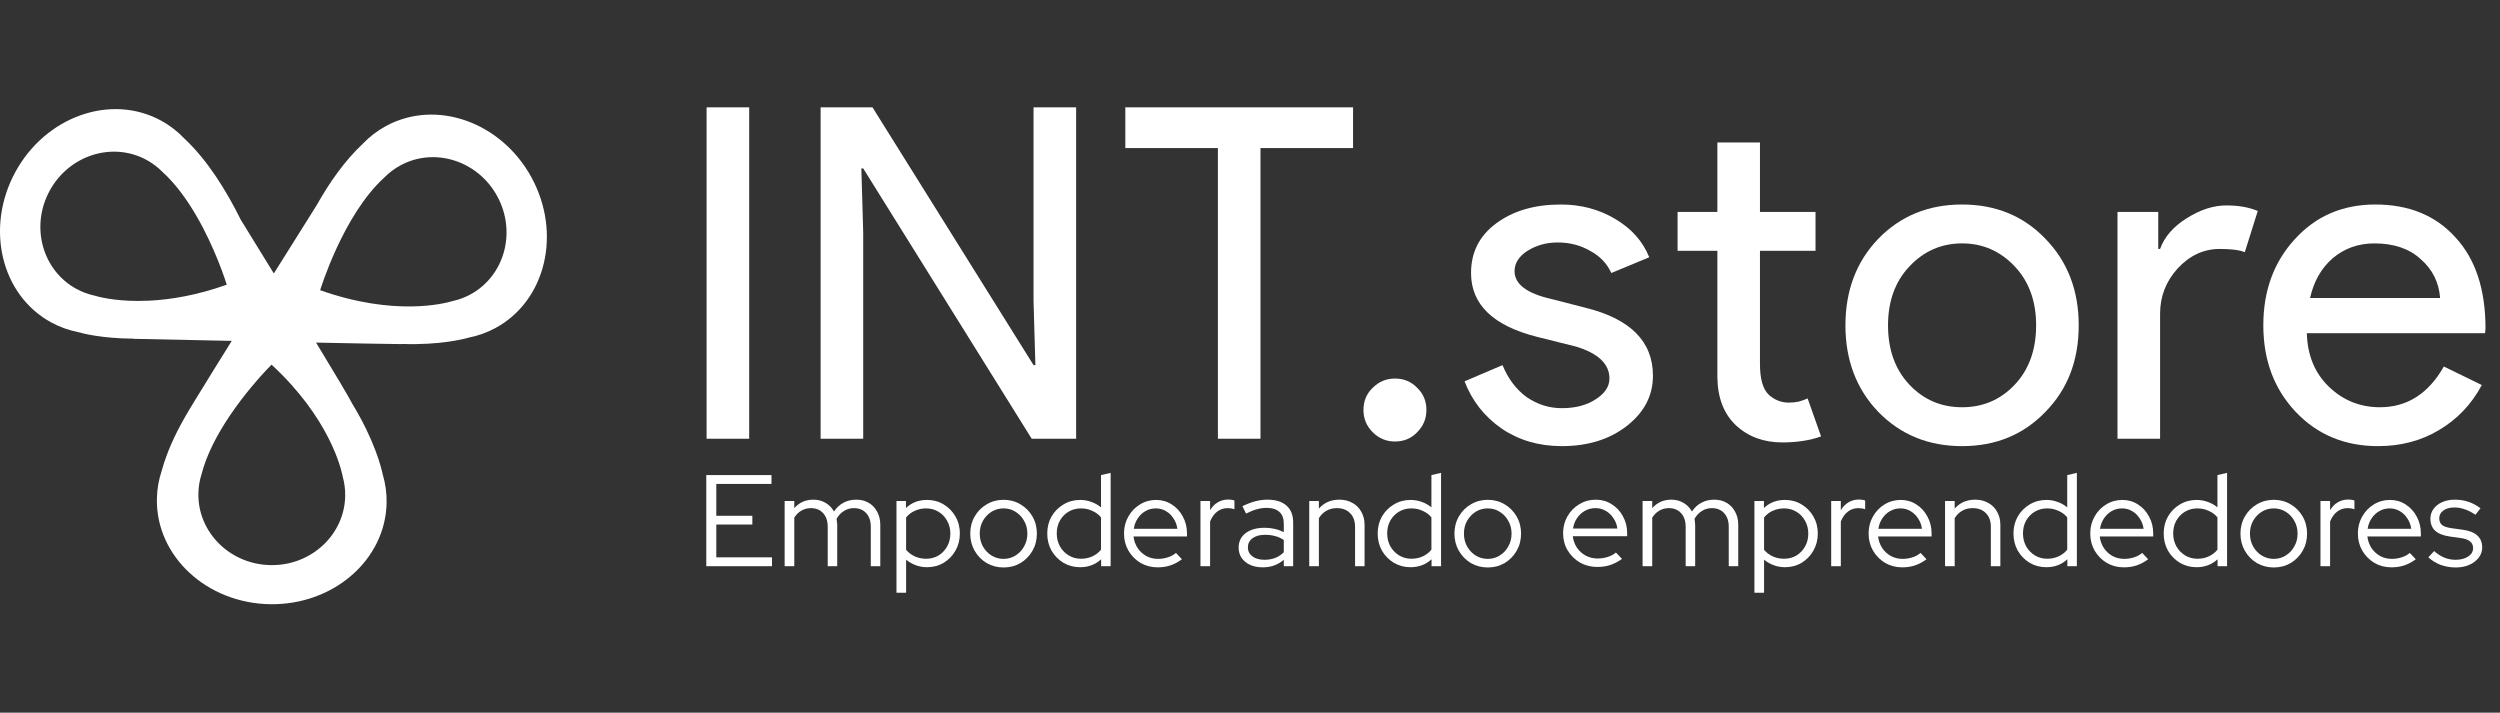
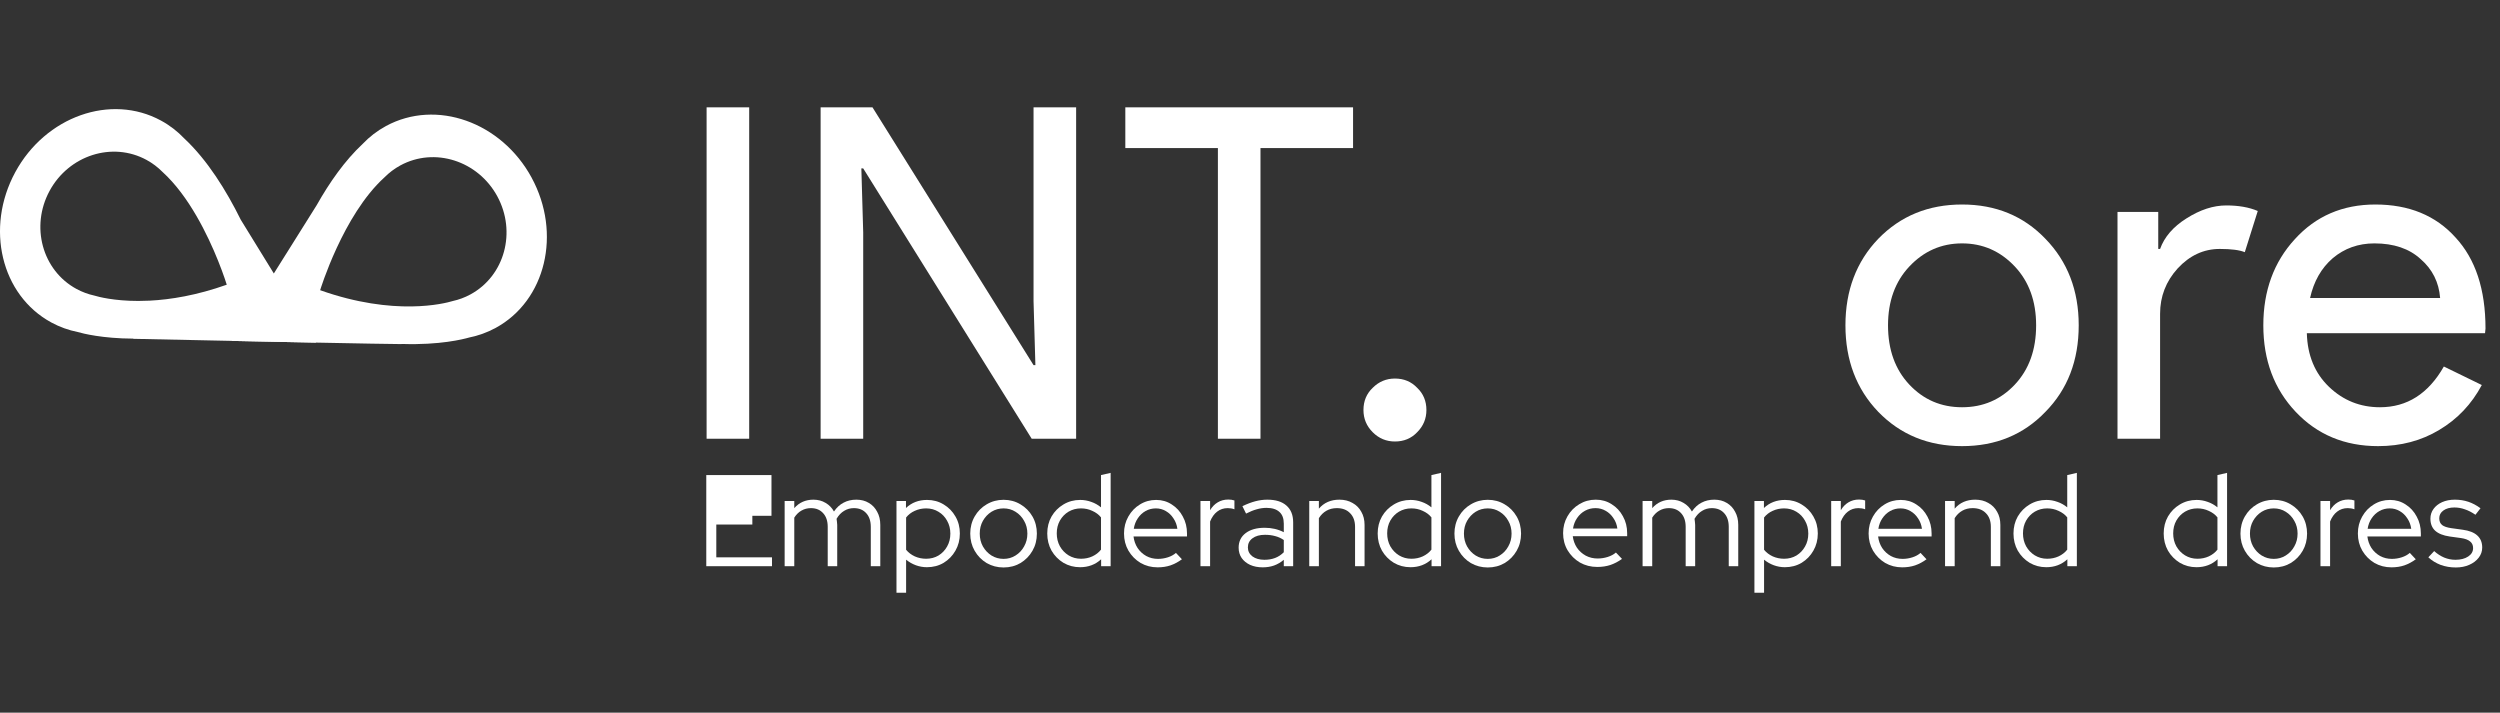
<svg xmlns="http://www.w3.org/2000/svg" width="1561" height="445" viewBox="0 0 1561 445" fill="none">
  <rect x="0" y="0" width="1561" height="445" fill="#333333" stroke="none" />
  <g clip-path="url(#clip0_20937_621)">
    <path d="M1484.89 278.562C1464.09 278.562 1446.94 271.433 1433.45 257.175C1419.96 242.917 1413.22 224.901 1413.22 203.128C1413.22 181.548 1419.77 163.629 1432.87 149.371C1445.97 134.92 1462.74 127.694 1483.16 127.694C1504.16 127.694 1520.83 134.534 1533.16 148.214C1545.69 161.702 1551.95 180.681 1551.95 205.151L1551.66 208.042H1440.39C1440.77 221.914 1445.4 233.09 1454.26 241.568C1463.12 250.046 1473.72 254.285 1486.05 254.285C1503.01 254.285 1516.3 245.807 1525.94 228.851L1549.64 240.412C1543.28 252.358 1534.41 261.703 1523.05 268.447C1511.87 275.19 1499.15 278.562 1484.89 278.562ZM1442.41 186.076H1523.62C1522.85 176.249 1518.81 168.157 1511.48 161.798C1504.36 155.247 1494.72 151.972 1482.58 151.972C1472.56 151.972 1463.89 155.055 1456.57 161.22C1449.44 167.386 1444.72 175.671 1442.41 186.076Z" fill="white" />
    <path d="M1348.76 273.938H1322.17V132.318H1347.61V155.44H1348.76C1351.46 147.926 1356.95 141.567 1365.24 136.365C1373.72 130.97 1382 128.272 1390.09 128.272C1397.8 128.272 1404.35 129.428 1409.75 131.74L1401.65 157.463C1398.38 156.114 1393.18 155.44 1386.05 155.44C1376.03 155.44 1367.26 159.486 1359.75 167.579C1352.42 175.671 1348.76 185.113 1348.76 195.903V273.938Z" fill="white" />
    <path d="M1152.29 203.128C1152.29 181.355 1159.13 163.34 1172.81 149.082C1186.68 134.823 1204.12 127.694 1225.12 127.694C1246.12 127.694 1263.46 134.823 1277.14 149.082C1291.02 163.34 1297.95 181.355 1297.95 203.128C1297.95 225.094 1291.02 243.109 1277.14 257.175C1263.46 271.433 1246.12 278.562 1225.12 278.562C1204.12 278.562 1186.68 271.433 1172.81 257.175C1159.13 242.917 1152.29 224.901 1152.29 203.128ZM1178.88 203.128C1178.88 218.35 1183.31 230.681 1192.17 240.123C1201.04 249.564 1212.02 254.285 1225.12 254.285C1238.22 254.285 1249.21 249.564 1258.07 240.123C1266.93 230.681 1271.36 218.35 1271.36 203.128C1271.36 188.099 1266.93 175.864 1258.07 166.423C1249.01 156.789 1238.03 151.972 1225.12 151.972C1212.21 151.972 1201.23 156.789 1192.17 166.423C1183.31 175.864 1178.88 188.099 1178.88 203.128Z" fill="white" />
-     <path d="M1112.8 276.25C1101.24 276.25 1091.6 272.686 1083.9 265.557C1076.38 258.427 1072.53 248.504 1072.33 235.788V156.596H1047.48V132.319H1072.33V88.966H1098.92V132.319H1133.61V156.596H1098.92V227.117C1098.92 236.558 1100.75 243.013 1104.42 246.481C1108.08 249.757 1112.22 251.395 1116.84 251.395C1118.96 251.395 1120.99 251.202 1122.91 250.817C1125.03 250.239 1126.96 249.564 1128.69 248.793L1137.07 272.493C1130.14 274.998 1122.05 276.25 1112.8 276.25Z" fill="white" />
-     <path d="M1032.1 234.631C1032.1 246.963 1026.71 257.368 1015.92 265.845C1005.13 274.323 991.546 278.562 975.168 278.562C960.909 278.562 948.385 274.901 937.595 267.58C926.805 260.065 919.098 250.238 914.474 238.1L938.173 227.984C941.642 236.462 946.651 243.109 953.202 247.926C959.946 252.551 967.268 254.863 975.168 254.863C983.646 254.863 990.678 253.032 996.266 249.371C1002.05 245.71 1004.94 241.375 1004.94 236.365C1004.94 227.31 998 220.662 984.127 216.423L959.85 210.354C932.297 203.417 918.52 190.122 918.52 170.469C918.52 157.559 923.722 147.251 934.127 139.544C944.724 131.644 958.212 127.694 974.59 127.694C987.114 127.694 998.386 130.681 1008.41 136.654C1018.62 142.627 1025.75 150.623 1029.79 160.642L1006.09 170.469C1003.4 164.496 998.964 159.872 992.798 156.596C986.825 153.128 980.081 151.394 972.567 151.394C965.63 151.394 959.368 153.128 953.78 156.596C948.385 160.064 945.688 164.303 945.688 169.313C945.688 177.405 953.299 183.186 968.52 186.654L989.908 192.145C1018.04 199.082 1032.1 213.244 1032.1 234.631Z" fill="white" />
    <path d="M890.652 256.019C890.652 261.414 888.726 266.038 884.872 269.892C881.211 273.745 876.587 275.672 870.999 275.672C865.604 275.672 860.98 273.745 857.126 269.892C853.272 266.038 851.346 261.414 851.346 256.019C851.346 250.431 853.272 245.807 857.126 242.146C860.98 238.292 865.604 236.365 870.999 236.365C876.587 236.365 881.211 238.292 884.872 242.146C888.726 245.807 890.652 250.431 890.652 256.019Z" fill="white" />
    <path d="M787.047 92.434V273.938H760.457V92.434H702.653V67H844.851V92.434H787.047Z" fill="white" />
    <path d="M538.985 273.938H512.396V67H544.766L645.345 227.984H646.501L645.345 188.099V67H671.934V273.938H644.188L538.985 105.151H537.829L538.985 145.035V273.938Z" fill="white" />
    <path d="M467.791 273.938H441.201V67H467.791V273.938Z" fill="white" />
    <path d="M1533.39 354.328C1530.03 354.328 1526.86 353.787 1523.89 352.703C1520.96 351.566 1518.41 349.995 1516.25 347.99L1519.9 344.09C1521.8 345.823 1523.89 347.178 1526.16 348.153C1528.44 349.074 1530.76 349.534 1533.15 349.534C1536.4 349.534 1539.05 348.857 1541.11 347.503C1543.17 346.148 1544.2 344.388 1544.2 342.221C1544.2 340.433 1543.58 339.052 1542.33 338.077C1541.14 337.048 1539.24 336.344 1536.64 335.964L1529.57 334.989C1525.51 334.393 1522.48 333.175 1520.47 331.333C1518.52 329.491 1517.55 326.999 1517.55 323.857C1517.55 321.582 1518.2 319.551 1519.5 317.763C1520.8 315.975 1522.59 314.567 1524.86 313.538C1527.19 312.509 1529.84 311.994 1532.82 311.994C1535.8 311.994 1538.59 312.427 1541.19 313.294C1543.79 314.161 1546.34 315.515 1548.83 317.357L1545.66 321.42C1543.39 319.849 1541.17 318.711 1539 318.007C1536.89 317.248 1534.72 316.869 1532.5 316.869C1529.68 316.869 1527.41 317.492 1525.67 318.738C1523.94 319.984 1523.07 321.609 1523.07 323.613C1523.07 325.455 1523.67 326.864 1524.86 327.839C1526.05 328.76 1527.98 329.41 1530.63 329.789L1537.7 330.764C1541.76 331.306 1544.79 332.497 1546.8 334.339C1548.86 336.181 1549.89 338.7 1549.89 341.896C1549.89 344.225 1549.16 346.338 1547.69 348.234C1546.23 350.13 1544.25 351.62 1541.76 352.703C1539.32 353.787 1536.53 354.328 1533.39 354.328Z" fill="white" />
    <path d="M1493.22 354.247C1489.32 354.247 1485.78 353.326 1482.58 351.484C1479.44 349.588 1476.92 347.042 1475.02 343.846C1473.18 340.65 1472.26 337.075 1472.26 333.12C1472.26 329.22 1473.15 325.699 1474.94 322.557C1476.73 319.361 1479.14 316.842 1482.17 315C1485.21 313.104 1488.59 312.156 1492.33 312.156C1495.96 312.156 1499.21 313.104 1502.08 315C1505.01 316.842 1507.31 319.361 1508.99 322.557C1510.72 325.699 1511.59 329.22 1511.59 333.12V334.989H1478.19C1478.52 337.644 1479.36 340.027 1480.71 342.14C1482.12 344.252 1483.93 345.932 1486.16 347.178C1488.38 348.369 1490.81 348.965 1493.47 348.965C1495.58 348.965 1497.64 348.64 1499.64 347.99C1501.65 347.34 1503.33 346.419 1504.68 345.227L1508.42 349.209C1506.14 350.888 1503.76 352.161 1501.27 353.028C1498.83 353.841 1496.15 354.247 1493.22 354.247ZM1478.35 330.195H1505.58C1505.25 327.757 1504.44 325.591 1503.14 323.695C1501.89 321.744 1500.32 320.228 1498.43 319.144C1496.53 318.007 1494.44 317.438 1492.17 317.438C1489.84 317.438 1487.7 317.98 1485.75 319.063C1483.8 320.146 1482.17 321.663 1480.87 323.613C1479.57 325.509 1478.73 327.703 1478.35 330.195Z" fill="white" />
    <path d="M1448.9 353.516V312.806H1454.91V318.576C1456.15 316.463 1457.73 314.838 1459.62 313.7C1461.57 312.508 1463.79 311.913 1466.28 311.913C1467.69 311.913 1468.97 312.102 1470.1 312.481V318.007C1469.4 317.736 1468.69 317.546 1467.99 317.438C1467.29 317.33 1466.58 317.275 1465.88 317.275C1463.39 317.275 1461.19 318.007 1459.3 319.469C1457.45 320.878 1455.99 322.936 1454.91 325.645V353.516H1448.9Z" fill="white" />
    <path d="M1419.74 354.328C1415.9 354.328 1412.37 353.407 1409.18 351.566C1406.04 349.67 1403.54 347.124 1401.7 343.928C1399.86 340.731 1398.94 337.156 1398.94 333.202C1398.94 329.247 1399.86 325.672 1401.7 322.476C1403.54 319.28 1406.04 316.761 1409.18 314.919C1412.37 313.023 1415.9 312.075 1419.74 312.075C1423.64 312.075 1427.16 313.023 1430.31 314.919C1433.45 316.761 1435.94 319.28 1437.78 322.476C1439.62 325.672 1440.54 329.247 1440.54 333.202C1440.54 337.156 1439.62 340.731 1437.78 343.928C1435.94 347.124 1433.45 349.67 1430.31 351.566C1427.16 353.407 1423.64 354.328 1419.74 354.328ZM1419.74 348.965C1422.5 348.965 1425 348.261 1427.22 346.853C1429.49 345.444 1431.28 343.548 1432.58 341.165C1433.93 338.781 1434.61 336.127 1434.61 333.202C1434.61 330.222 1433.93 327.568 1432.58 325.239C1431.28 322.855 1429.49 320.959 1427.22 319.551C1425 318.142 1422.5 317.438 1419.74 317.438C1416.98 317.438 1414.46 318.142 1412.19 319.551C1409.96 320.959 1408.18 322.855 1406.82 325.239C1405.52 327.568 1404.87 330.222 1404.87 333.202C1404.87 336.127 1405.52 338.781 1406.82 341.165C1408.18 343.548 1409.96 345.444 1412.19 346.853C1414.46 348.261 1416.98 348.965 1419.74 348.965Z" fill="white" />
    <path d="M1371.49 354.166C1367.7 354.166 1364.23 353.245 1361.09 351.403C1358 349.507 1355.53 346.988 1353.69 343.846C1351.9 340.65 1351.01 337.075 1351.01 333.12C1351.01 329.166 1351.9 325.618 1353.69 322.476C1355.53 319.334 1358 316.842 1361.09 315C1364.23 313.104 1367.72 312.156 1371.57 312.156C1373.95 312.156 1376.25 312.563 1378.48 313.375C1380.7 314.134 1382.73 315.271 1384.57 316.788V296.636L1390.58 295.255V353.516H1384.65V349.209C1381.08 352.513 1376.69 354.166 1371.49 354.166ZM1372.06 348.884C1374.6 348.884 1376.96 348.396 1379.13 347.421C1381.35 346.392 1383.16 344.984 1384.57 343.196V323.045C1383.16 321.311 1381.35 319.957 1379.13 318.982C1376.96 317.953 1374.6 317.438 1372.06 317.438C1369.24 317.438 1366.67 318.115 1364.34 319.469C1362.06 320.824 1360.25 322.693 1358.89 325.076C1357.59 327.405 1356.94 330.06 1356.94 333.039C1356.94 336.019 1357.59 338.7 1358.89 341.083C1360.25 343.467 1362.06 345.363 1364.34 346.771C1366.67 348.18 1369.24 348.884 1372.06 348.884Z" fill="white" />
-     <path d="M1326.11 354.247C1322.21 354.247 1318.66 353.326 1315.47 351.484C1312.32 349.588 1309.81 347.042 1307.91 343.846C1306.07 340.65 1305.15 337.075 1305.15 333.12C1305.15 329.22 1306.04 325.699 1307.83 322.557C1309.62 319.361 1312.03 316.842 1315.06 315C1318.09 313.104 1321.48 312.156 1325.22 312.156C1328.85 312.156 1332.1 313.104 1334.97 315C1337.89 316.842 1340.19 319.361 1341.87 322.557C1343.61 325.699 1344.47 329.22 1344.47 333.12V334.989H1311.08C1311.4 337.644 1312.24 340.027 1313.6 342.14C1315.01 344.252 1316.82 345.932 1319.04 347.178C1321.26 348.369 1323.7 348.965 1326.35 348.965C1328.47 348.965 1330.53 348.64 1332.53 347.99C1334.53 347.34 1336.21 346.419 1337.57 345.227L1341.31 349.209C1339.03 350.888 1336.65 352.161 1334.15 353.028C1331.72 353.841 1329.04 354.247 1326.11 354.247ZM1311.24 330.195H1338.46C1338.14 327.757 1337.32 325.591 1336.02 323.695C1334.78 321.744 1333.21 320.228 1331.31 319.144C1329.41 318.007 1327.33 317.438 1325.05 317.438C1322.72 317.438 1320.59 317.98 1318.63 319.063C1316.68 320.146 1315.06 321.663 1313.76 323.613C1312.46 325.509 1311.62 327.703 1311.24 330.195Z" fill="white" />
    <path d="M1277.7 354.166C1273.9 354.166 1270.44 353.245 1267.29 351.403C1264.21 349.507 1261.74 346.988 1259.9 343.846C1258.11 340.65 1257.22 337.075 1257.22 333.12C1257.22 329.166 1258.11 325.618 1259.9 322.476C1261.74 319.334 1264.21 316.842 1267.29 315C1270.44 313.104 1273.93 312.156 1277.78 312.156C1280.16 312.156 1282.46 312.563 1284.68 313.375C1286.9 314.134 1288.94 315.271 1290.78 316.788V296.636L1296.79 295.255V353.516H1290.86V349.209C1287.28 352.513 1282.9 354.166 1277.7 354.166ZM1278.26 348.884C1280.81 348.884 1283.17 348.396 1285.33 347.421C1287.55 346.392 1289.37 344.984 1290.78 343.196V323.045C1289.37 321.311 1287.55 319.957 1285.33 318.982C1283.17 317.953 1280.81 317.438 1278.26 317.438C1275.45 317.438 1272.87 318.115 1270.54 319.469C1268.27 320.824 1266.45 322.693 1265.1 325.076C1263.8 327.405 1263.15 330.06 1263.15 333.039C1263.15 336.019 1263.8 338.7 1265.1 341.083C1266.45 343.467 1268.27 345.363 1270.54 346.771C1272.87 348.18 1275.45 348.884 1278.26 348.884Z" fill="white" />
    <path d="M1214.49 353.516V312.806H1220.5V317.601C1223.7 313.863 1227.98 311.994 1233.34 311.994C1236.43 311.994 1239.14 312.671 1241.47 314.025C1243.85 315.325 1245.69 317.167 1246.99 319.551C1248.35 321.88 1249.02 324.616 1249.02 327.758V353.516H1243.09V328.976C1243.09 325.347 1242.06 322.503 1240.01 320.445C1238 318.332 1235.24 317.276 1231.72 317.276C1229.28 317.276 1227.11 317.817 1225.22 318.901C1223.32 319.984 1221.75 321.528 1220.5 323.532V353.516H1214.49Z" fill="white" />
    <path d="M1187.72 354.247C1183.82 354.247 1180.27 353.326 1177.08 351.484C1173.94 349.588 1171.42 347.042 1169.52 343.846C1167.68 340.65 1166.76 337.075 1166.76 333.12C1166.76 329.22 1167.65 325.699 1169.44 322.557C1171.23 319.361 1173.64 316.842 1176.67 315C1179.7 313.104 1183.09 312.156 1186.83 312.156C1190.46 312.156 1193.71 313.104 1196.58 315C1199.5 316.842 1201.81 319.361 1203.49 322.557C1205.22 325.699 1206.09 329.22 1206.09 333.12V334.989H1172.69C1173.01 337.644 1173.85 340.027 1175.21 342.14C1176.62 344.252 1178.43 345.932 1180.65 347.178C1182.87 348.369 1185.31 348.965 1187.97 348.965C1190.08 348.965 1192.14 348.64 1194.14 347.99C1196.15 347.34 1197.82 346.419 1199.18 345.227L1202.92 349.209C1200.64 350.888 1198.26 352.161 1195.77 353.028C1193.33 353.841 1190.65 354.247 1187.72 354.247ZM1172.85 330.195H1200.07C1199.75 327.757 1198.94 325.591 1197.64 323.695C1196.39 321.744 1194.82 320.228 1192.92 319.144C1191.03 318.007 1188.94 317.438 1186.67 317.438C1184.34 317.438 1182.2 317.98 1180.25 319.063C1178.3 320.146 1176.67 321.663 1175.37 323.613C1174.07 325.509 1173.23 327.703 1172.85 330.195Z" fill="white" />
    <path d="M1143.39 353.516V312.806H1149.41V318.576C1150.65 316.463 1152.22 314.838 1154.12 313.7C1156.07 312.508 1158.29 311.913 1160.78 311.913C1162.19 311.913 1163.46 312.102 1164.6 312.481V318.007C1163.9 317.736 1163.19 317.546 1162.49 317.438C1161.78 317.33 1161.08 317.275 1160.38 317.275C1157.88 317.275 1155.69 318.007 1153.79 319.469C1151.95 320.878 1150.49 322.936 1149.41 325.645V353.516H1143.39Z" fill="white" />
    <path d="M1095.46 370.092V312.806H1101.4V317.194C1104.92 313.836 1109.3 312.156 1114.56 312.156C1118.41 312.156 1121.87 313.104 1124.96 315C1128.05 316.842 1130.49 319.334 1132.27 322.476C1134.11 325.618 1135.04 329.166 1135.04 333.12C1135.04 337.075 1134.11 340.65 1132.27 343.846C1130.49 346.988 1128.05 349.507 1124.96 351.403C1121.87 353.245 1118.38 354.166 1114.48 354.166C1112.09 354.166 1109.79 353.759 1107.57 352.947C1105.35 352.134 1103.32 350.969 1101.48 349.453V370.092H1095.46ZM1113.99 348.884C1116.86 348.884 1119.43 348.207 1121.71 346.853C1123.98 345.444 1125.77 343.575 1127.07 341.246C1128.43 338.862 1129.1 336.181 1129.1 333.202C1129.1 330.222 1128.43 327.541 1127.07 325.157C1125.77 322.774 1123.98 320.905 1121.71 319.551C1119.43 318.142 1116.86 317.438 1113.99 317.438C1111.44 317.438 1109.06 317.953 1106.84 318.982C1104.67 319.957 1102.89 321.338 1101.48 323.126V343.277C1102.89 345.011 1104.7 346.392 1106.92 347.421C1109.14 348.396 1111.5 348.884 1113.99 348.884Z" fill="white" />
    <path d="M1025.63 353.516V312.806H1031.65V317.276C1034.74 313.754 1038.72 311.994 1043.59 311.994C1046.46 311.994 1049.01 312.671 1051.23 314.025C1053.45 315.325 1055.18 317.113 1056.43 319.388C1058.11 316.896 1060.11 315.055 1062.44 313.863C1064.77 312.617 1067.43 311.994 1070.41 311.994C1073.39 311.994 1075.99 312.671 1078.21 314.025C1080.43 315.325 1082.16 317.167 1083.41 319.551C1084.71 321.88 1085.36 324.616 1085.36 327.758V353.516H1079.43V328.976C1079.43 325.347 1078.48 322.503 1076.58 320.445C1074.69 318.332 1072.11 317.276 1068.86 317.276C1066.64 317.276 1064.61 317.844 1062.77 318.982C1060.93 320.065 1059.36 321.718 1058.06 323.939C1058.16 324.534 1058.25 325.157 1058.3 325.807C1058.41 326.403 1058.46 327.053 1058.46 327.758V353.516H1052.53V328.976C1052.53 325.347 1051.58 322.503 1049.69 320.445C1047.79 318.332 1045.24 317.276 1042.05 317.276C1039.88 317.276 1037.9 317.79 1036.12 318.819C1034.38 319.794 1032.89 321.257 1031.65 323.207V353.516H1025.63Z" fill="white" />
    <path d="M997.322 354C993.355 354 989.747 353.081 986.496 351.243C983.3 349.351 980.738 346.811 978.81 343.622C976.937 340.432 976 336.865 976 332.919C976 329.027 976.909 325.514 978.727 322.378C980.545 319.189 982.997 316.676 986.083 314.838C989.168 312.946 992.612 312 996.413 312C1000.1 312 1003.41 312.946 1006.33 314.838C1009.31 316.676 1011.65 319.189 1013.36 322.378C1015.12 325.514 1016 329.027 1016 332.919V334.784H982.033C982.364 337.432 983.218 339.811 984.595 341.919C986.028 344.027 987.873 345.703 990.132 346.946C992.391 348.135 994.871 348.73 997.57 348.73C999.719 348.73 1001.81 348.405 1003.85 347.757C1005.89 347.108 1007.6 346.189 1008.98 345L1012.78 348.973C1010.46 350.649 1008.04 351.919 1005.5 352.784C1003.02 353.595 1000.3 354 997.322 354ZM982.198 330H1009.88C1009.55 327.568 1008.73 325.405 1007.4 323.514C1006.14 321.568 1004.54 320.054 1002.61 318.973C1000.68 317.838 998.562 317.27 996.248 317.27C993.879 317.27 991.702 317.811 989.719 318.892C987.736 319.973 986.083 321.486 984.76 323.432C983.438 325.324 982.584 327.514 982.198 330Z" fill="white" />
    <path d="M928.953 354.328C925.107 354.328 921.586 353.407 918.39 351.566C915.248 349.67 912.756 347.124 910.914 343.928C909.072 340.731 908.151 337.156 908.151 333.202C908.151 329.247 909.072 325.672 910.914 322.476C912.756 319.28 915.248 316.761 918.39 314.919C921.586 313.023 925.107 312.075 928.953 312.075C932.853 312.075 936.374 313.023 939.516 314.919C942.658 316.761 945.15 319.28 946.992 322.476C948.833 325.672 949.754 329.247 949.754 333.202C949.754 337.156 948.833 340.731 946.992 343.928C945.15 347.124 942.658 349.67 939.516 351.566C936.374 353.407 932.853 354.328 928.953 354.328ZM928.953 348.965C931.716 348.965 934.207 348.261 936.428 346.853C938.704 345.444 940.491 343.548 941.791 341.165C943.146 338.781 943.823 336.127 943.823 333.202C943.823 330.222 943.146 327.568 941.791 325.239C940.491 322.855 938.704 320.959 936.428 319.551C934.207 318.142 931.716 317.438 928.953 317.438C926.19 317.438 923.671 318.142 921.396 319.551C919.175 320.959 917.387 322.855 916.033 325.239C914.733 327.568 914.083 330.222 914.083 333.202C914.083 336.127 914.733 338.781 916.033 341.165C917.387 343.548 919.175 345.444 921.396 346.853C923.671 348.261 926.19 348.965 928.953 348.965Z" fill="white" />
    <path d="M880.699 354.166C876.907 354.166 873.44 353.245 870.298 351.403C867.211 349.507 864.746 346.988 862.904 343.846C861.116 340.65 860.223 337.075 860.223 333.12C860.223 329.166 861.116 325.618 862.904 322.476C864.746 319.334 867.211 316.842 870.298 315C873.44 313.104 876.934 312.156 880.78 312.156C883.164 312.156 885.466 312.563 887.687 313.375C889.908 314.134 891.94 315.271 893.781 316.788V296.636L899.794 295.255V353.516H893.863V349.209C890.287 352.513 885.9 354.166 880.699 354.166ZM881.268 348.884C883.814 348.884 886.17 348.396 888.337 347.421C890.558 346.392 892.373 344.984 893.781 343.196V323.045C892.373 321.311 890.558 319.957 888.337 318.982C886.17 317.953 883.814 317.438 881.268 317.438C878.451 317.438 875.878 318.115 873.549 319.469C871.273 320.824 869.459 322.693 868.104 325.076C866.804 327.405 866.154 330.06 866.154 333.039C866.154 336.019 866.804 338.7 868.104 341.083C869.459 343.467 871.273 345.363 873.549 346.771C875.878 348.18 878.451 348.884 881.268 348.884Z" fill="white" />
    <path d="M817.496 353.516V312.806H823.509V317.601C826.705 313.863 830.985 311.994 836.347 311.994C839.435 311.994 842.144 312.671 844.473 314.025C846.857 315.325 848.698 317.167 849.998 319.551C851.353 321.88 852.03 324.616 852.03 327.758V353.516H846.098V328.976C846.098 325.347 845.069 322.503 843.01 320.445C841.006 318.332 838.243 317.276 834.722 317.276C832.285 317.276 830.118 317.817 828.222 318.901C826.326 319.984 824.755 321.528 823.509 323.532V353.516H817.496Z" fill="white" />
    <path d="M788.438 354.247C785.458 354.247 782.831 353.732 780.556 352.703C778.335 351.674 776.574 350.238 775.274 348.397C774.028 346.555 773.405 344.415 773.405 341.977C773.405 338.131 774.868 335.098 777.793 332.877C780.718 330.656 784.673 329.545 789.656 329.545C794.044 329.545 798.026 330.466 801.601 332.308V326.945C801.601 323.695 800.68 321.257 798.838 319.632C796.997 317.953 794.315 317.113 790.794 317.113C788.79 317.113 786.758 317.411 784.7 318.007C782.696 318.549 780.475 319.442 778.037 320.688L775.762 316.057C778.687 314.648 781.395 313.619 783.887 312.969C786.379 312.319 788.871 311.994 791.363 311.994C796.509 311.994 800.463 313.213 803.226 315.65C806.043 318.088 807.451 321.582 807.451 326.132V353.516H801.601V349.534C799.759 351.105 797.728 352.297 795.507 353.109C793.34 353.868 790.984 354.247 788.438 354.247ZM779.174 341.815C779.174 344.09 780.122 345.959 782.018 347.421C783.969 348.83 786.46 349.534 789.494 349.534C791.932 349.534 794.153 349.155 796.157 348.397C798.161 347.638 799.976 346.446 801.601 344.821V337.183C799.922 336.046 798.134 335.233 796.238 334.746C794.342 334.204 792.202 333.933 789.819 333.933C786.569 333.933 783.969 334.664 782.018 336.127C780.122 337.535 779.174 339.431 779.174 341.815Z" fill="white" />
    <path d="M749.571 353.516V312.806H755.584V318.576C756.83 316.463 758.401 314.838 760.297 313.7C762.247 312.508 764.468 311.913 766.96 311.913C768.368 311.913 769.642 312.102 770.779 312.481V318.007C770.075 317.736 769.371 317.546 768.666 317.438C767.962 317.33 767.258 317.275 766.554 317.275C764.062 317.275 761.868 318.007 759.972 319.469C758.13 320.878 756.668 322.936 755.584 325.645V353.516H749.571Z" fill="white" />
    <path d="M722.802 354.247C718.902 354.247 715.353 353.326 712.157 351.484C709.015 349.588 706.497 347.042 704.601 343.846C702.759 340.65 701.838 337.075 701.838 333.12C701.838 329.22 702.732 325.699 704.519 322.557C706.307 319.361 708.718 316.842 711.751 315C714.785 313.104 718.17 312.156 721.908 312.156C725.538 312.156 728.788 313.104 731.659 315C734.584 316.842 736.886 319.361 738.566 322.557C740.299 325.699 741.166 329.22 741.166 333.12V334.989H707.77C708.095 337.644 708.934 340.027 710.289 342.14C711.697 344.252 713.512 345.932 715.733 347.178C717.954 348.369 720.391 348.965 723.046 348.965C725.158 348.965 727.217 348.64 729.221 347.99C731.225 347.34 732.905 346.419 734.259 345.227L737.997 349.209C735.722 350.888 733.338 352.161 730.846 353.028C728.409 353.841 725.727 354.247 722.802 354.247ZM707.932 330.195H735.153C734.828 327.757 734.015 325.591 732.715 323.695C731.469 321.744 729.898 320.228 728.002 319.144C726.106 318.007 724.021 317.438 721.746 317.438C719.416 317.438 717.277 317.98 715.326 319.063C713.376 320.146 711.751 321.663 710.451 323.613C709.151 325.509 708.311 327.703 707.932 330.195Z" fill="white" />
    <path d="M674.385 354.166C670.593 354.166 667.126 353.245 663.984 351.403C660.896 349.507 658.431 346.988 656.59 343.846C654.802 340.65 653.908 337.075 653.908 333.12C653.908 329.166 654.802 325.618 656.59 322.476C658.431 319.334 660.896 316.842 663.984 315C667.126 313.104 670.62 312.156 674.466 312.156C676.849 312.156 679.152 312.563 681.373 313.375C683.594 314.134 685.625 315.271 687.467 316.788V296.636L693.48 295.255V353.516H687.548V349.209C683.973 352.513 679.585 354.166 674.385 354.166ZM674.953 348.884C677.5 348.884 679.856 348.396 682.023 347.421C684.244 346.392 686.058 344.984 687.467 343.196V323.045C686.058 321.311 684.244 319.957 682.023 318.982C679.856 317.953 677.5 317.438 674.953 317.438C672.137 317.438 669.564 318.115 667.234 319.469C664.959 320.824 663.144 322.693 661.79 325.076C660.49 327.405 659.84 330.06 659.84 333.039C659.84 336.019 660.49 338.7 661.79 341.083C663.144 343.467 664.959 345.363 667.234 346.771C669.564 348.18 672.137 348.884 674.953 348.884Z" fill="white" />
    <path d="M626.624 354.328C622.778 354.328 619.257 353.407 616.061 351.566C612.919 349.67 610.427 347.124 608.585 343.928C606.743 340.731 605.822 337.156 605.822 333.202C605.822 329.247 606.743 325.672 608.585 322.476C610.427 319.28 612.919 316.761 616.061 314.919C619.257 313.023 622.778 312.075 626.624 312.075C630.524 312.075 634.045 313.023 637.187 314.919C640.329 316.761 642.821 319.28 644.663 322.476C646.504 325.672 647.425 329.247 647.425 333.202C647.425 337.156 646.504 340.731 644.663 343.928C642.821 347.124 640.329 349.67 637.187 351.566C634.045 353.407 630.524 354.328 626.624 354.328ZM626.624 348.965C629.386 348.965 631.878 348.261 634.099 346.853C636.374 345.444 638.162 343.548 639.462 341.165C640.816 338.781 641.494 336.127 641.494 333.202C641.494 330.222 640.816 327.568 639.462 325.239C638.162 322.855 636.374 320.959 634.099 319.551C631.878 318.142 629.386 317.438 626.624 317.438C623.861 317.438 621.342 318.142 619.067 319.551C616.846 320.959 615.058 322.855 613.704 325.239C612.404 327.568 611.754 330.222 611.754 333.202C611.754 336.127 612.404 338.781 613.704 341.165C615.058 343.548 616.846 345.444 619.067 346.853C621.342 348.261 623.861 348.965 626.624 348.965Z" fill="white" />
    <path d="M559.762 370.092V312.806H565.693V317.194C569.214 313.836 573.602 312.156 578.857 312.156C582.703 312.156 586.17 313.104 589.258 315C592.345 316.842 594.783 319.334 596.571 322.476C598.412 325.618 599.333 329.166 599.333 333.12C599.333 337.075 598.412 340.65 596.571 343.846C594.783 346.988 592.345 349.507 589.258 351.403C586.17 353.245 582.676 354.166 578.776 354.166C576.392 354.166 574.09 353.759 571.869 352.947C569.648 352.134 567.616 350.969 565.775 349.453V370.092H559.762ZM578.288 348.884C581.159 348.884 583.732 348.207 586.007 346.853C588.283 345.444 590.07 343.575 591.37 341.246C592.725 338.862 593.402 336.181 593.402 333.202C593.402 330.222 592.725 327.541 591.37 325.157C590.07 322.774 588.283 320.905 586.007 319.551C583.732 318.142 581.159 317.438 578.288 317.438C575.742 317.438 573.359 317.953 571.138 318.982C568.971 319.957 567.183 321.338 565.775 323.126V343.277C567.183 345.011 568.998 346.392 571.219 347.421C573.44 348.396 575.796 348.884 578.288 348.884Z" fill="white" />
    <path d="M489.933 353.516V312.806H495.946V317.276C499.033 313.754 503.015 311.994 507.89 311.994C510.761 311.994 513.307 312.671 515.528 314.025C517.749 315.325 519.483 317.113 520.729 319.388C522.408 316.896 524.412 315.055 526.742 313.863C529.071 312.617 531.725 311.994 534.705 311.994C537.684 311.994 540.284 312.671 542.505 314.025C544.726 315.325 546.46 317.167 547.706 319.551C549.006 321.88 549.656 324.616 549.656 327.758V353.516H543.724V328.976C543.724 325.347 542.776 322.503 540.88 320.445C538.984 318.332 536.411 317.276 533.161 317.276C530.94 317.276 528.908 317.844 527.067 318.982C525.225 320.065 523.654 321.718 522.354 323.939C522.462 324.534 522.543 325.157 522.597 325.807C522.706 326.403 522.76 327.053 522.76 327.758V353.516H516.828V328.976C516.828 325.347 515.88 322.503 513.984 320.445C512.088 318.332 509.542 317.276 506.346 317.276C504.179 317.276 502.202 317.79 500.415 318.819C498.681 319.794 497.191 321.257 495.946 323.207V353.516H489.933Z" fill="white" />
-     <path d="M441 353.516V296.636H481.709V302.162H447.257V322.07H469.765V327.514H447.257V347.99H482.034V353.516H441Z" fill="white" />
+     <path d="M441 353.516V296.636H481.709V302.162V322.07H469.765V327.514H447.257V347.99H482.034V353.516H441Z" fill="white" />
  </g>
  <g clip-path="url(#clip1_20937_621)">
    <path d="M197.305 213.852L191.646 204.569L175.481 178.092C173.96 175.611 172.462 173.164 170.988 170.763C162.436 156.85 154.857 144.538 150.318 137.175C141.309 118.952 129.545 99.986 115.049 86.438C110.888 82.06 106.029 78.276 100.507 75.28C69.183 58.258 28.449 72.685 9.54 107.485C-9.369 142.297 0.691 184.311 32.016 201.334C37.298 204.203 42.854 206.169 48.513 207.313C51.897 208.284 63.992 211.348 83.141 211.44V211.554C83.141 211.554 111.334 212.16 144.625 212.846C144.648 212.846 144.67 212.846 144.682 212.857C146.602 212.892 148.535 212.937 150.478 212.972C156.549 213.097 162.734 213.223 168.93 213.349C169.444 213.36 169.97 213.372 170.485 213.383C170.999 213.395 171.502 213.406 172.028 213.418H172.097C173.709 213.452 175.332 213.486 176.944 213.52C181.528 213.612 186.056 213.703 190.514 213.783C192.812 213.829 195.076 213.875 197.328 213.921C197.328 213.898 197.305 213.875 197.282 213.852H197.305ZM93.431 187.729L86.365 187.912C71.115 187.912 61.42 185.328 58.905 184.562C55.086 183.728 51.325 182.356 47.724 180.401C26.391 168.808 18.892 141.382 30.987 119.135C43.071 96.899 70.154 88.256 91.487 99.848C95.248 101.895 98.575 104.433 101.445 107.337C118.022 122.382 129.82 147.007 136.165 162.795C139.743 171.689 141.584 177.771 141.584 177.771C122.812 184.436 106.509 187.066 93.431 187.729ZM170.233 194.245C170.233 194.245 170.187 194.211 170.176 194.188C170.199 194.188 170.222 194.177 170.256 194.165C170.256 194.188 170.233 194.211 170.233 194.245Z" fill="white" />
    <path d="M331.944 110.915C313.035 76.115 272.301 61.687 240.977 78.71C235.455 81.705 230.596 85.489 226.435 89.868C215.254 100.317 205.685 114.001 197.762 128.075C197.762 128.109 197.728 128.132 197.705 128.166C196.653 129.835 188.868 142.239 178.465 158.839L178.442 158.862L170.999 170.74V170.763L166.918 177.257L162.756 183.91C162.322 184.608 161.888 185.305 161.442 186.002H161.453C161.042 186.666 160.619 187.329 160.196 188.003C159.784 188.666 159.373 189.341 158.938 190.015C158.115 191.353 157.269 192.69 156.423 194.039C155.966 194.782 155.508 195.514 155.04 196.257C154.194 197.618 153.336 198.99 152.49 200.35C149.861 204.569 147.243 208.764 144.693 212.857C146.614 212.891 148.546 212.937 150.49 212.971C156.56 213.097 162.745 213.223 168.941 213.349C169.456 213.36 169.982 213.372 170.496 213.383C171.011 213.394 171.514 213.406 172.04 213.417H172.108C173.72 213.452 175.344 213.486 176.955 213.52C181.54 213.612 186.067 213.703 190.526 213.783C190.274 213.52 190.023 213.246 189.771 212.983C190.034 213.257 190.286 213.52 190.537 213.783C192.835 213.829 195.099 213.875 197.351 213.92C223.714 214.446 245.527 214.846 250.271 214.846C250.66 214.846 250.98 214.823 251.254 214.778C274.508 215.521 289.187 211.828 292.96 210.742C298.619 209.599 304.175 207.632 309.457 204.763C340.781 187.74 350.842 145.726 331.933 110.915H331.944ZM244.841 205.678C244.841 205.678 244.875 205.563 244.887 205.495C244.887 205.563 244.852 205.62 244.829 205.678H244.841ZM293.76 183.83C290.17 185.785 286.409 187.157 282.579 187.992C277.732 189.466 246.396 197.709 199.9 181.201C199.9 181.201 214.134 134.271 240.039 110.766C242.909 107.862 246.236 105.324 249.997 103.278C271.33 91.686 298.424 100.328 310.508 122.564C322.592 144.812 315.093 172.238 293.76 183.83Z" fill="white" />
-     <path d="M238.986 296.336C238.129 292.163 234.013 275.164 219.997 252.162C218.294 248.64 208.908 232.955 197.361 213.932C197.361 213.932 197.338 213.875 197.315 213.852L191.656 204.569L175.491 178.091C173.97 175.611 172.473 173.164 170.998 170.763L166.928 177.257L162.767 183.91C162.332 184.608 161.898 185.305 161.452 186.003H161.463C161.052 186.666 160.629 187.329 160.206 188.003C159.794 188.666 159.383 189.341 158.948 190.015C158.125 191.353 157.279 192.69 156.433 194.039C155.976 194.783 155.519 195.514 155.05 196.257C154.204 197.618 153.346 198.99 152.5 200.35C149.871 204.569 147.253 208.764 144.704 212.857C140.908 218.939 137.261 224.815 133.888 230.246C124.16 245.931 116.82 257.924 115.311 260.759C109.229 271.379 104.119 282.537 101.066 293.661C99.123 299.377 98.037 305.436 97.957 311.724C97.454 347.37 129.167 376.717 168.769 377.266C208.382 377.826 240.895 349.371 241.398 313.725C241.478 307.711 240.644 301.881 239.009 296.336H238.986ZM215.298 258.209C215.298 258.209 215.39 258.129 215.424 258.095C215.39 258.129 215.355 258.164 215.321 258.209C215.31 258.209 215.31 258.221 215.298 258.221V258.209ZM126.195 254.768L126.069 254.654C126.114 254.688 126.16 254.734 126.206 254.768H126.195ZM169.089 352.858C143.777 352.503 123.531 332.543 123.874 308.272C123.931 303.996 124.628 299.869 125.874 295.97C129.053 283.669 135.683 271.299 142.84 260.53C142.84 260.53 142.874 260.473 142.943 260.37C142.966 260.336 142.989 260.301 143.012 260.256C143.069 260.176 143.126 260.073 143.206 259.958C147.859 253.042 152.672 246.823 156.913 241.712C164.081 233.081 169.557 227.685 169.557 227.685C205.787 261.159 213.069 292.735 214.018 297.708C215.058 301.481 215.596 305.459 215.538 309.552C215.195 333.823 194.4 353.212 169.089 352.858Z" fill="white" />
  </g>
  <defs>
    <clipPath id="clip0_20937_621">
      <rect width="1110.95" height="312.235" fill="white" transform="translate(441 67)" />
    </clipPath>
    <clipPath id="clip1_20937_621">
      <rect width="341.569" height="341.569" fill="white" transform="translate(0 53)" />
    </clipPath>
  </defs>
</svg>